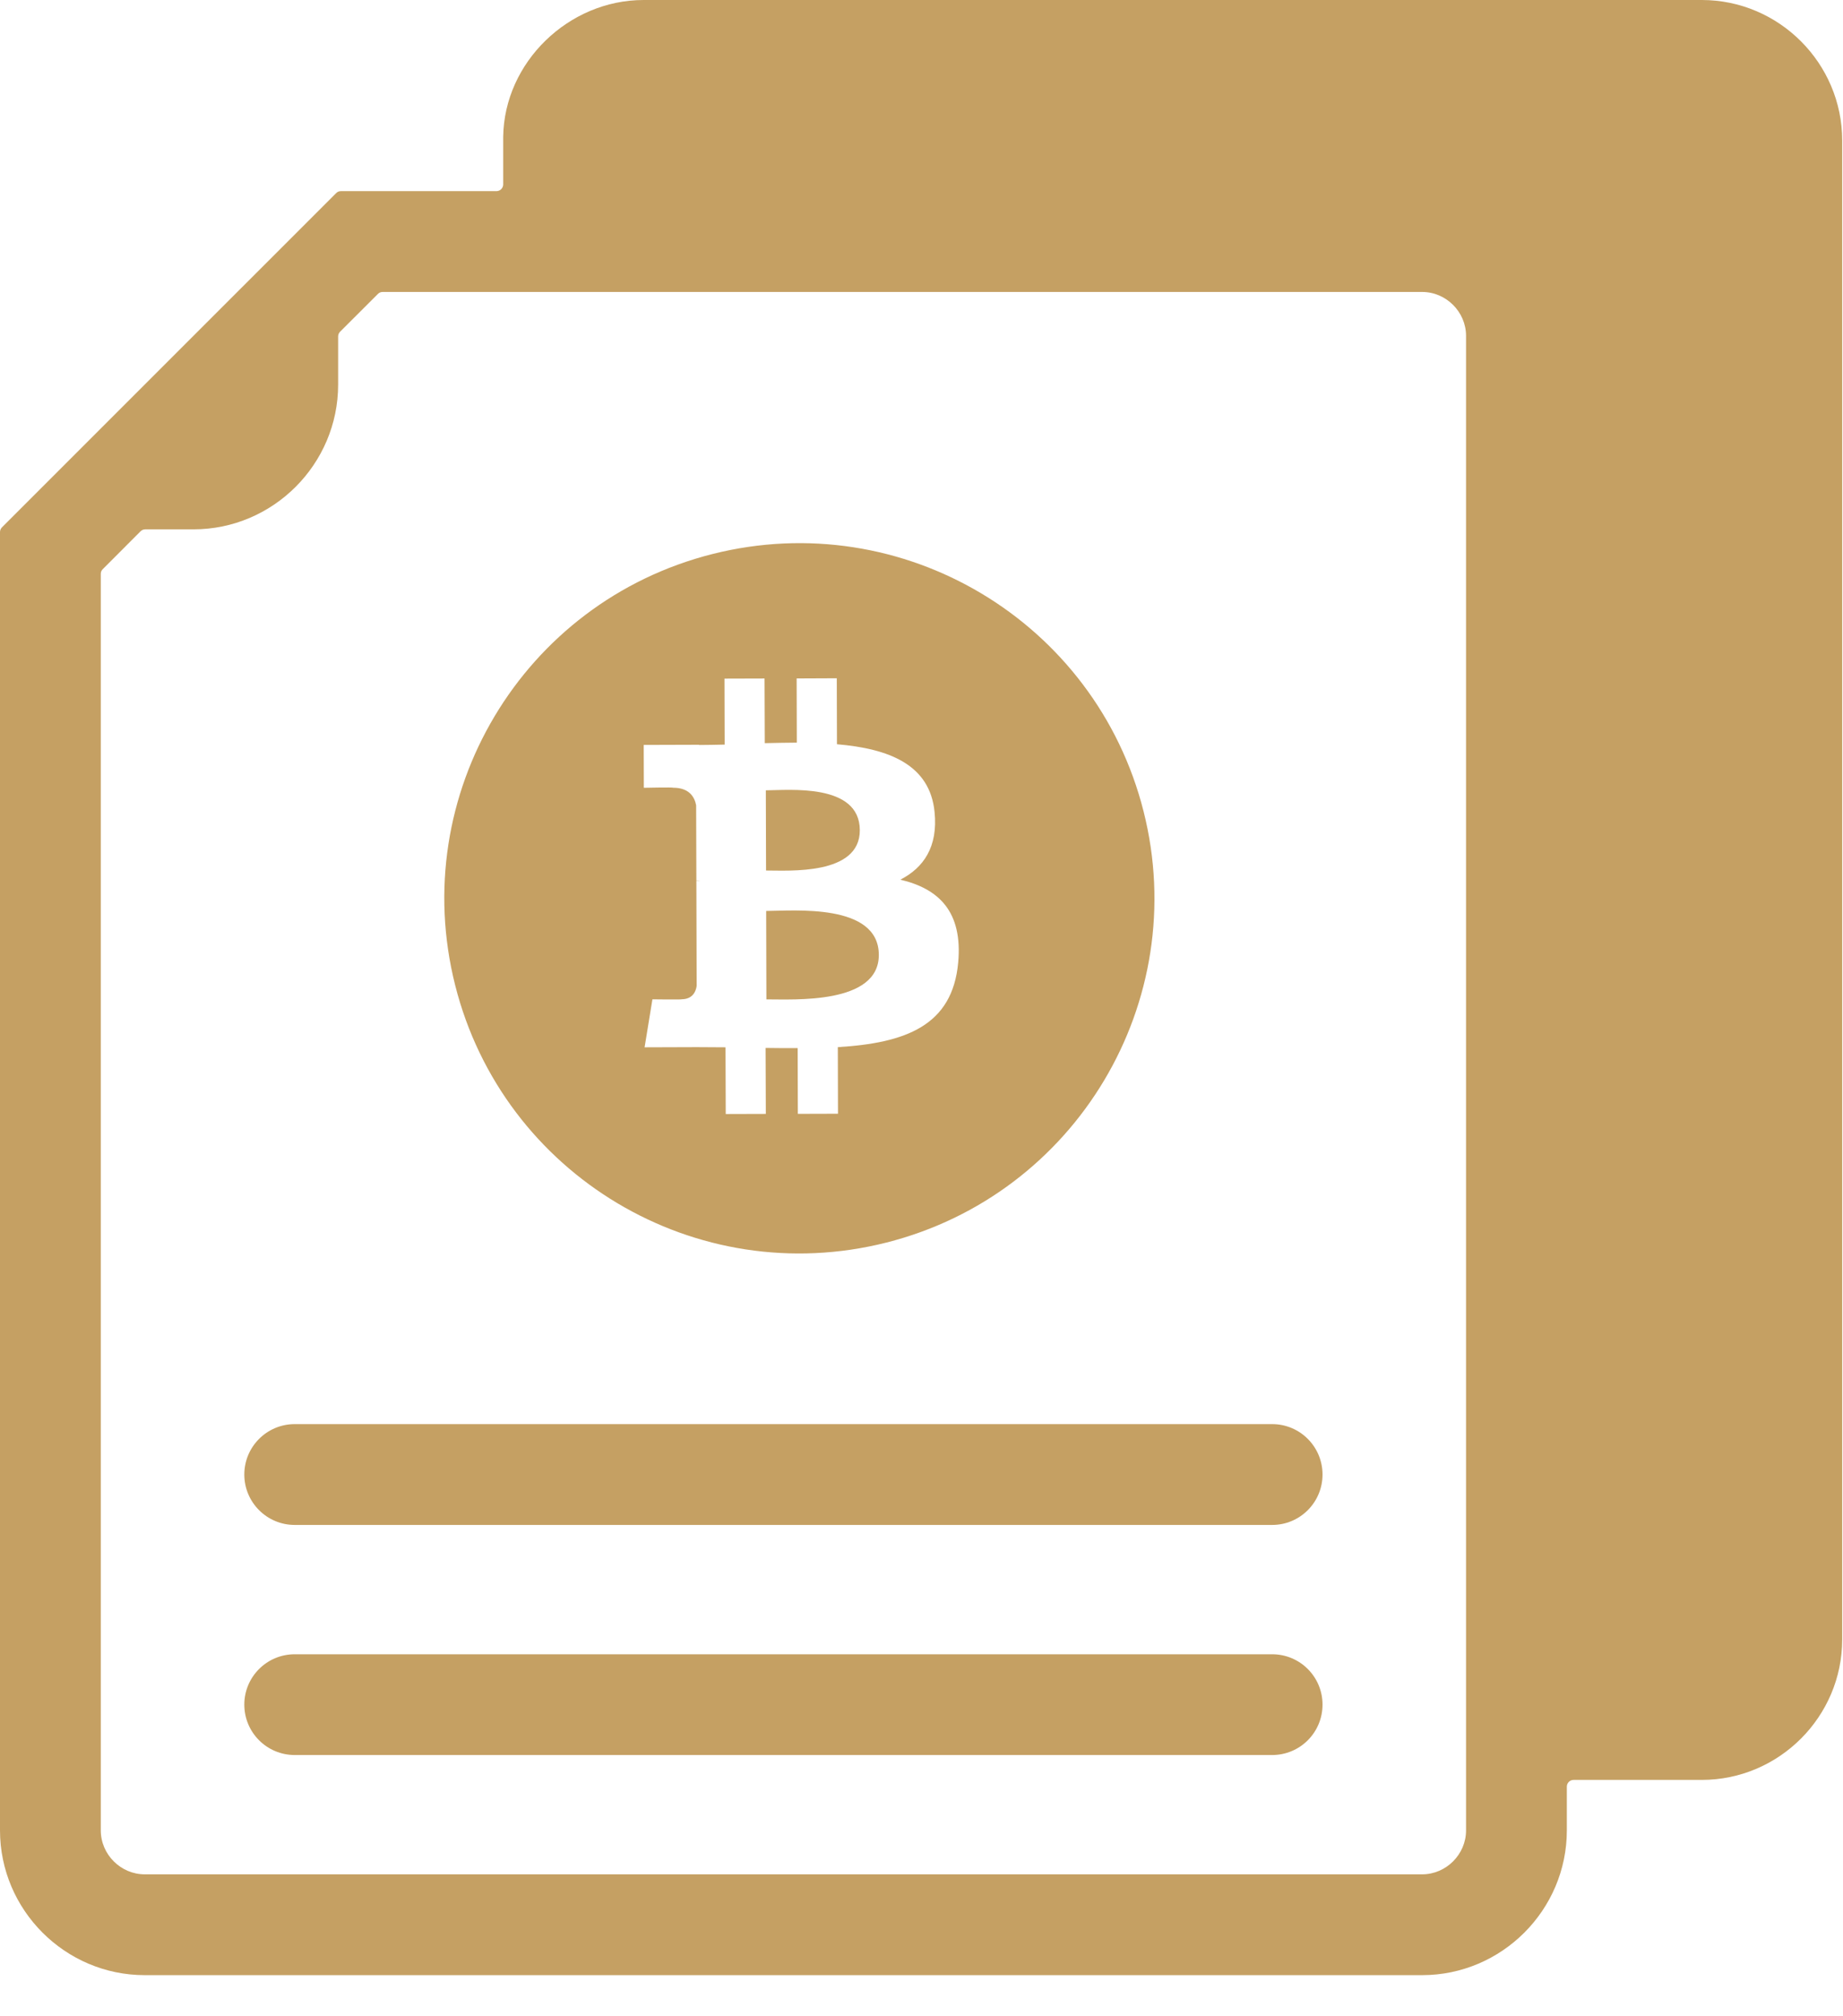
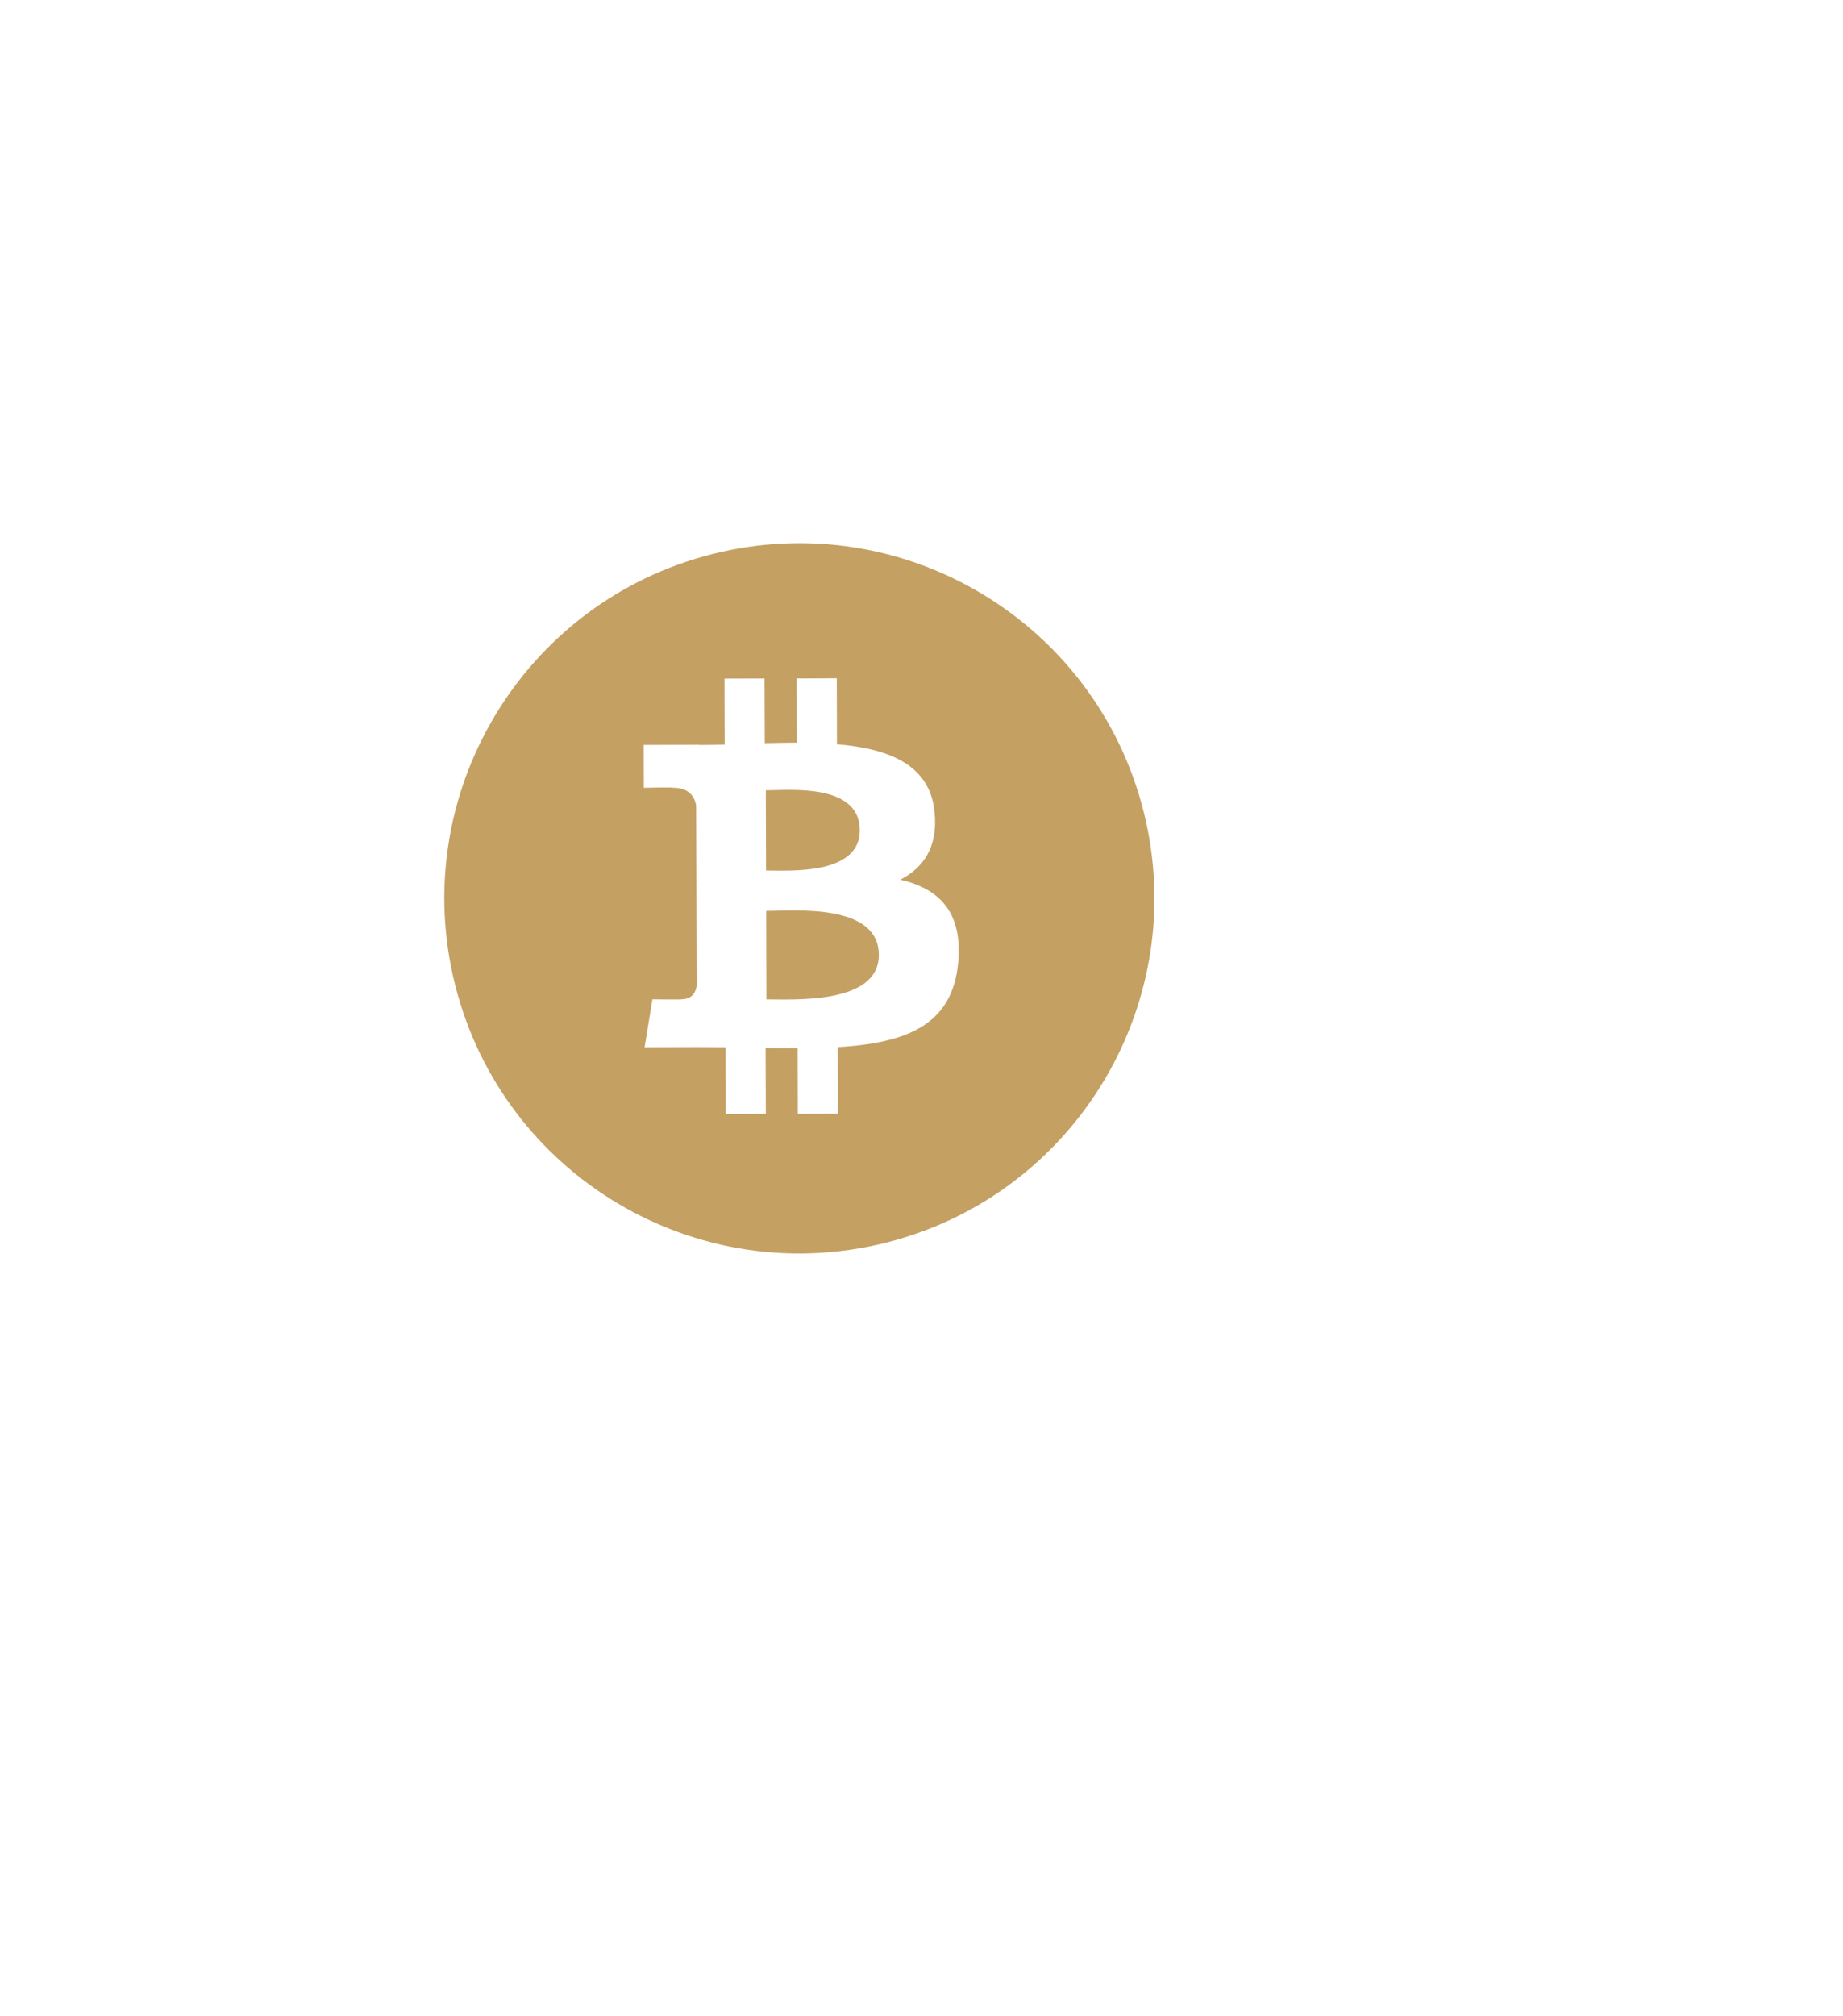
<svg xmlns="http://www.w3.org/2000/svg" fill="none" height="100%" overflow="visible" preserveAspectRatio="none" style="display: block;" viewBox="0 0 32 35" width="100%">
  <g id="Vector">
-     <path clip-rule="evenodd" d="M3.359 9.189H2.523C2.491 9.189 2.463 9.2 2.44 9.223L1.784 9.88C1.761 9.902 1.75 9.93 1.75 9.962V31.774C1.75 32.19 2.096 32.536 2.512 32.536H24.693C25.109 32.536 25.455 32.19 25.455 31.774V5.83C25.455 5.414 25.109 5.068 24.693 5.068H6.644C6.612 5.068 6.584 5.079 6.562 5.102L5.905 5.758C5.883 5.781 5.871 5.809 5.871 5.841V6.677C5.871 8.058 4.741 9.189 3.359 9.189ZM5.117 26.471C4.634 26.471 4.242 26.079 4.242 25.596C4.242 25.113 4.634 24.721 5.117 24.721H22.089C22.572 24.721 22.963 25.113 22.963 25.596C22.963 26.079 22.572 26.471 22.089 26.471H5.117ZM5.117 30.465C4.634 30.465 4.242 30.074 4.242 29.59C4.242 29.107 4.634 28.716 5.117 28.716H22.089C22.572 28.716 22.963 29.107 22.963 29.59C22.963 30.074 22.572 30.465 22.089 30.465H5.117ZM29.548 0C30.889 0 31.986 1.098 31.986 2.439V28.459C31.986 29.799 30.889 30.897 29.548 30.897H27.322C27.258 30.897 27.205 30.949 27.205 31.014V31.773C27.205 33.155 26.075 34.286 24.693 34.286H2.512C1.131 34.286 0 33.155 0 31.773V9.237C0 9.205 0.012 9.177 0.034 9.154L5.837 3.352C5.86 3.329 5.887 3.318 5.92 3.318H8.62C8.684 3.318 8.737 3.265 8.737 3.201L8.737 2.375C8.754 1.084 9.87 0 11.175 0L29.548 0Z" fill="#C5A063" fill-rule="evenodd" />
    <path d="M19.856 14.085C20.689 17.386 18.688 20.737 15.388 21.57C12.087 22.403 8.736 20.403 7.903 17.102C7.07 13.801 9.071 10.45 12.371 9.617C15.672 8.784 19.023 10.785 19.856 14.085ZM16.227 14.096C16.146 13.27 15.432 12.996 14.532 12.919L14.529 11.774L13.832 11.777L13.835 12.891C13.652 12.892 13.465 12.896 13.279 12.9L13.275 11.778L12.579 11.78L12.582 12.925C12.431 12.928 12.283 12.932 12.138 12.932L12.138 12.928L11.177 12.931L11.179 13.675C11.179 13.675 11.694 13.664 11.685 13.674C11.968 13.673 12.06 13.836 12.087 13.978L12.091 15.282C12.11 15.282 12.136 15.283 12.165 15.287C12.141 15.287 12.117 15.287 12.091 15.287L12.096 17.114C12.084 17.203 12.032 17.345 11.835 17.346C11.844 17.354 11.328 17.347 11.328 17.347L11.192 18.18L12.099 18.177C12.268 18.177 12.434 18.18 12.597 18.18L12.601 19.338L13.297 19.336L13.293 18.191C13.479 18.194 13.665 18.195 13.85 18.194L13.853 19.335L14.55 19.333L14.547 18.177C15.719 18.106 16.538 17.808 16.637 16.708C16.717 15.822 16.299 15.427 15.633 15.27C16.037 15.063 16.288 14.699 16.227 14.096ZM15.259 16.575C15.262 17.44 13.78 17.346 13.307 17.348L13.303 15.813C13.776 15.812 15.257 15.672 15.259 16.575ZM14.929 14.411C14.931 15.198 13.695 15.11 13.301 15.111L13.297 13.719C13.691 13.718 14.927 13.589 14.929 14.411Z" fill="#C5A063" />
  </g>
</svg>